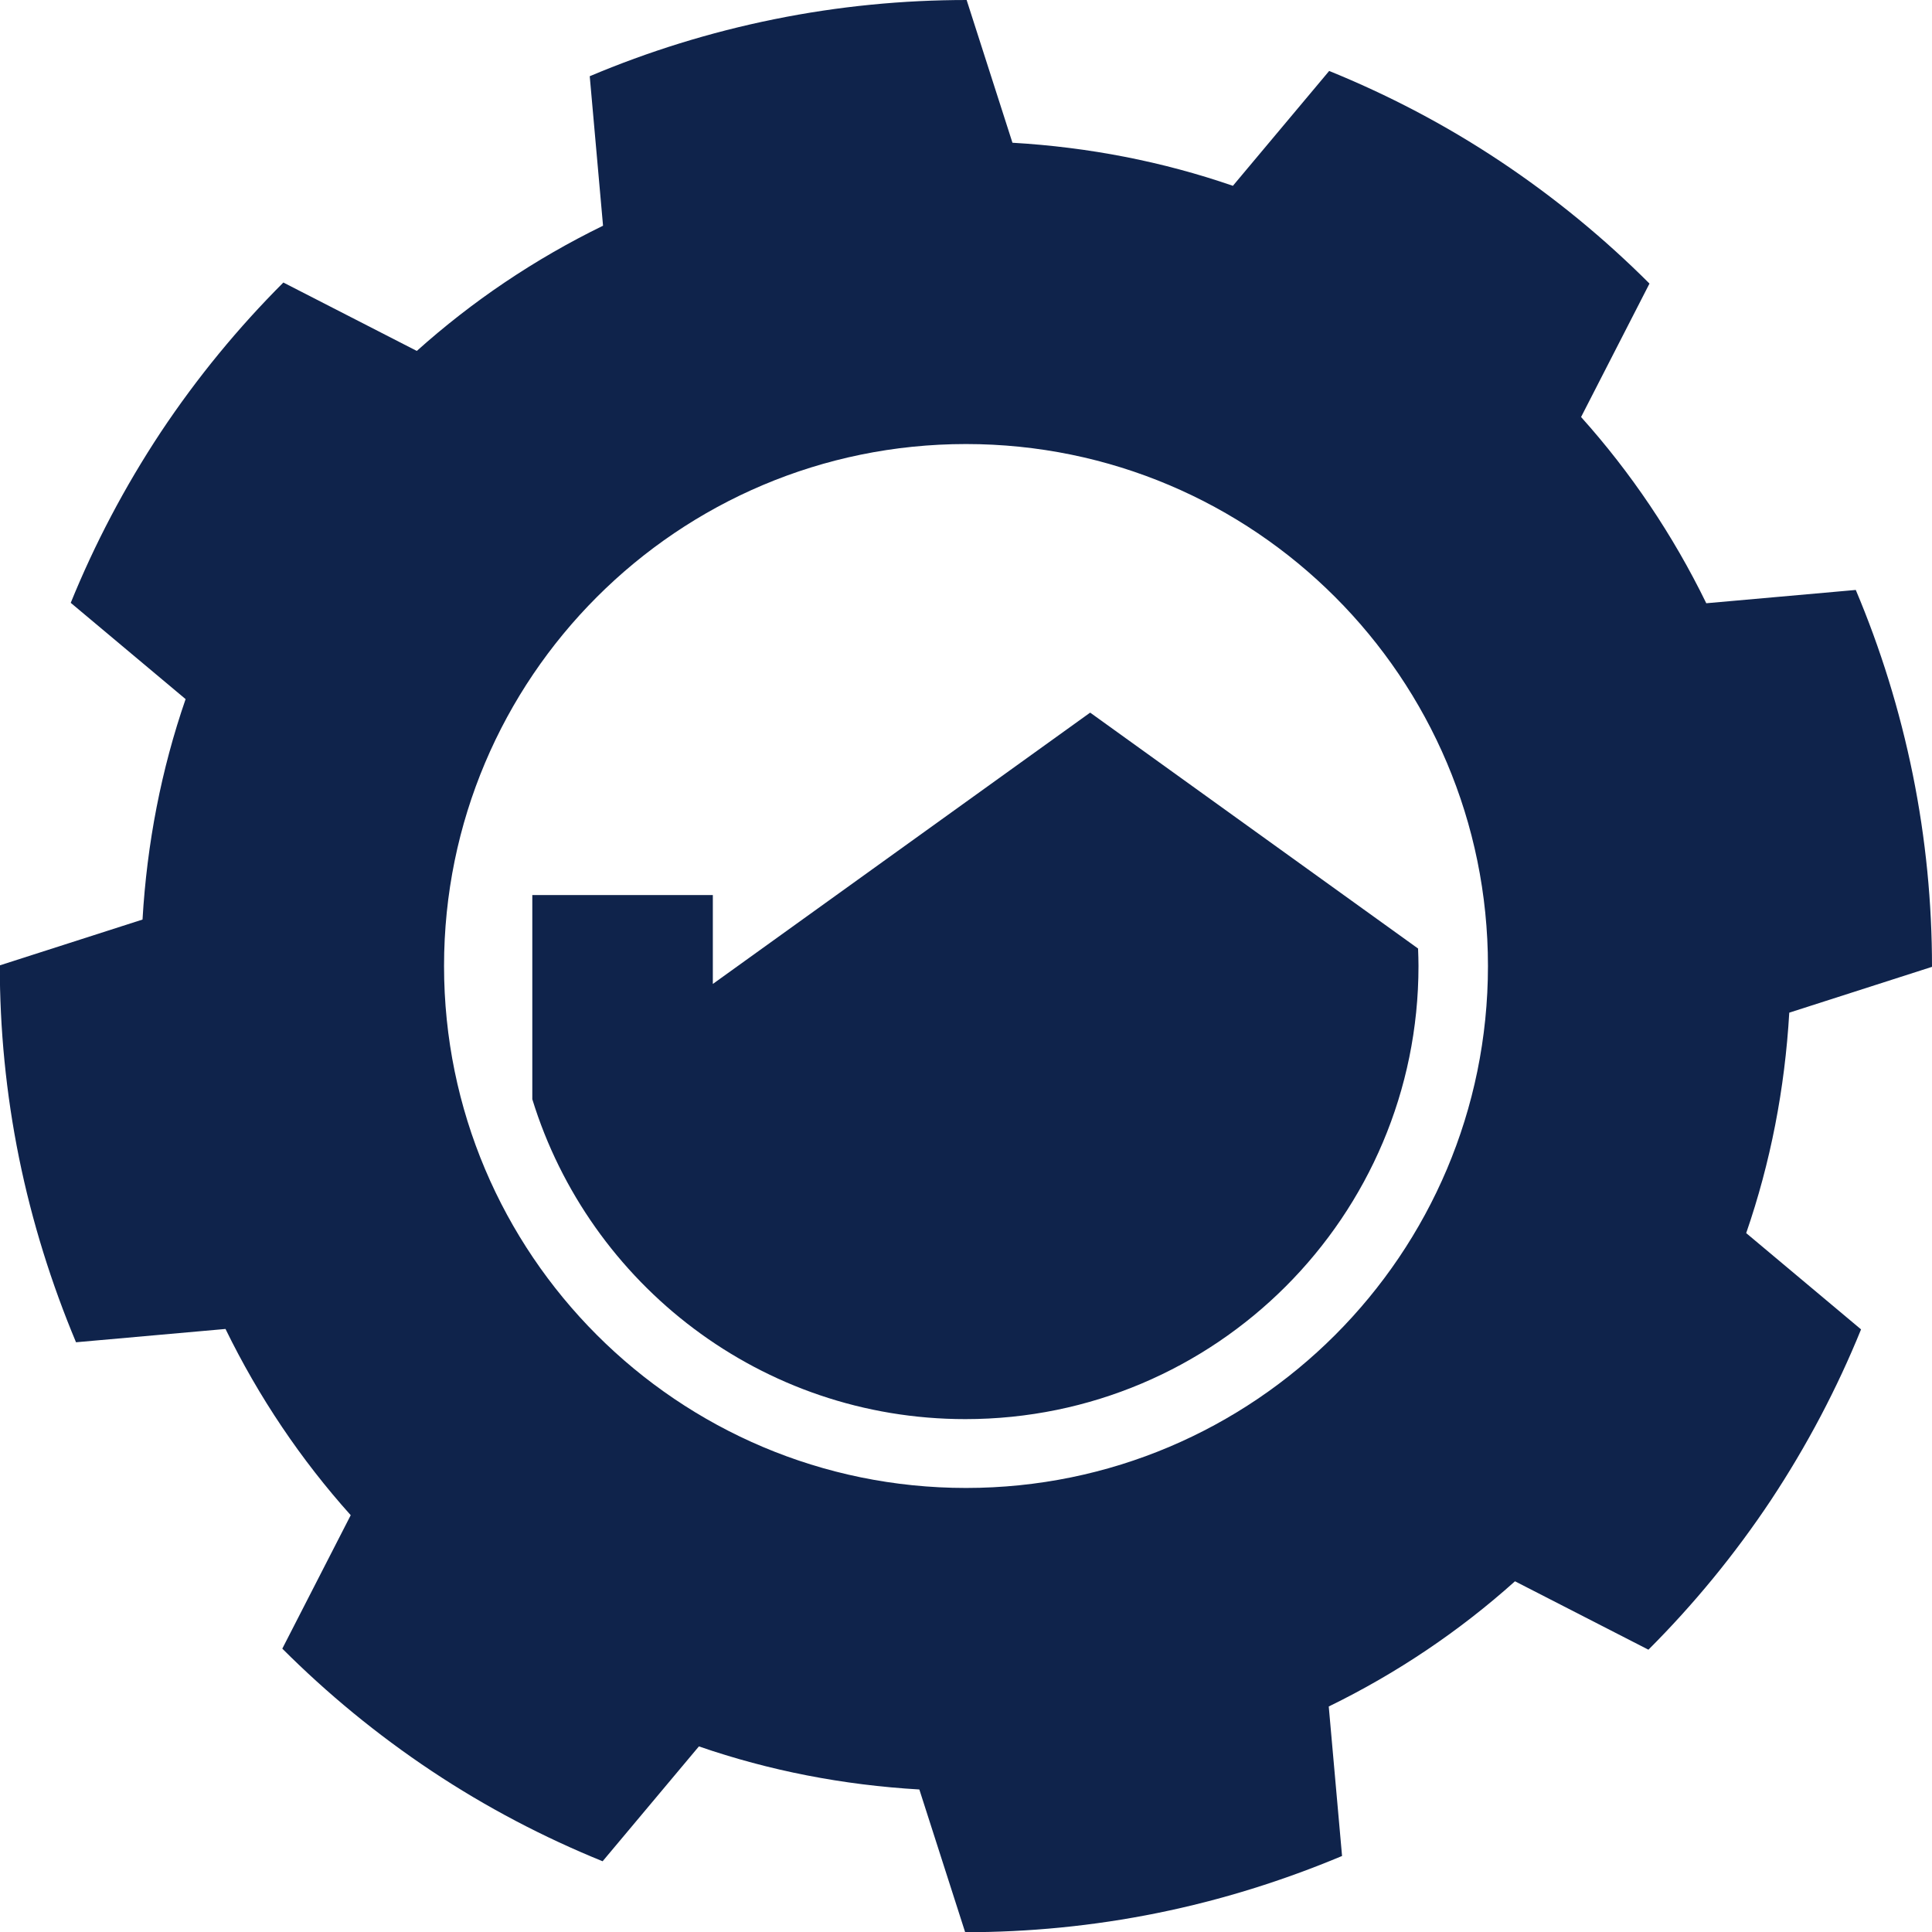
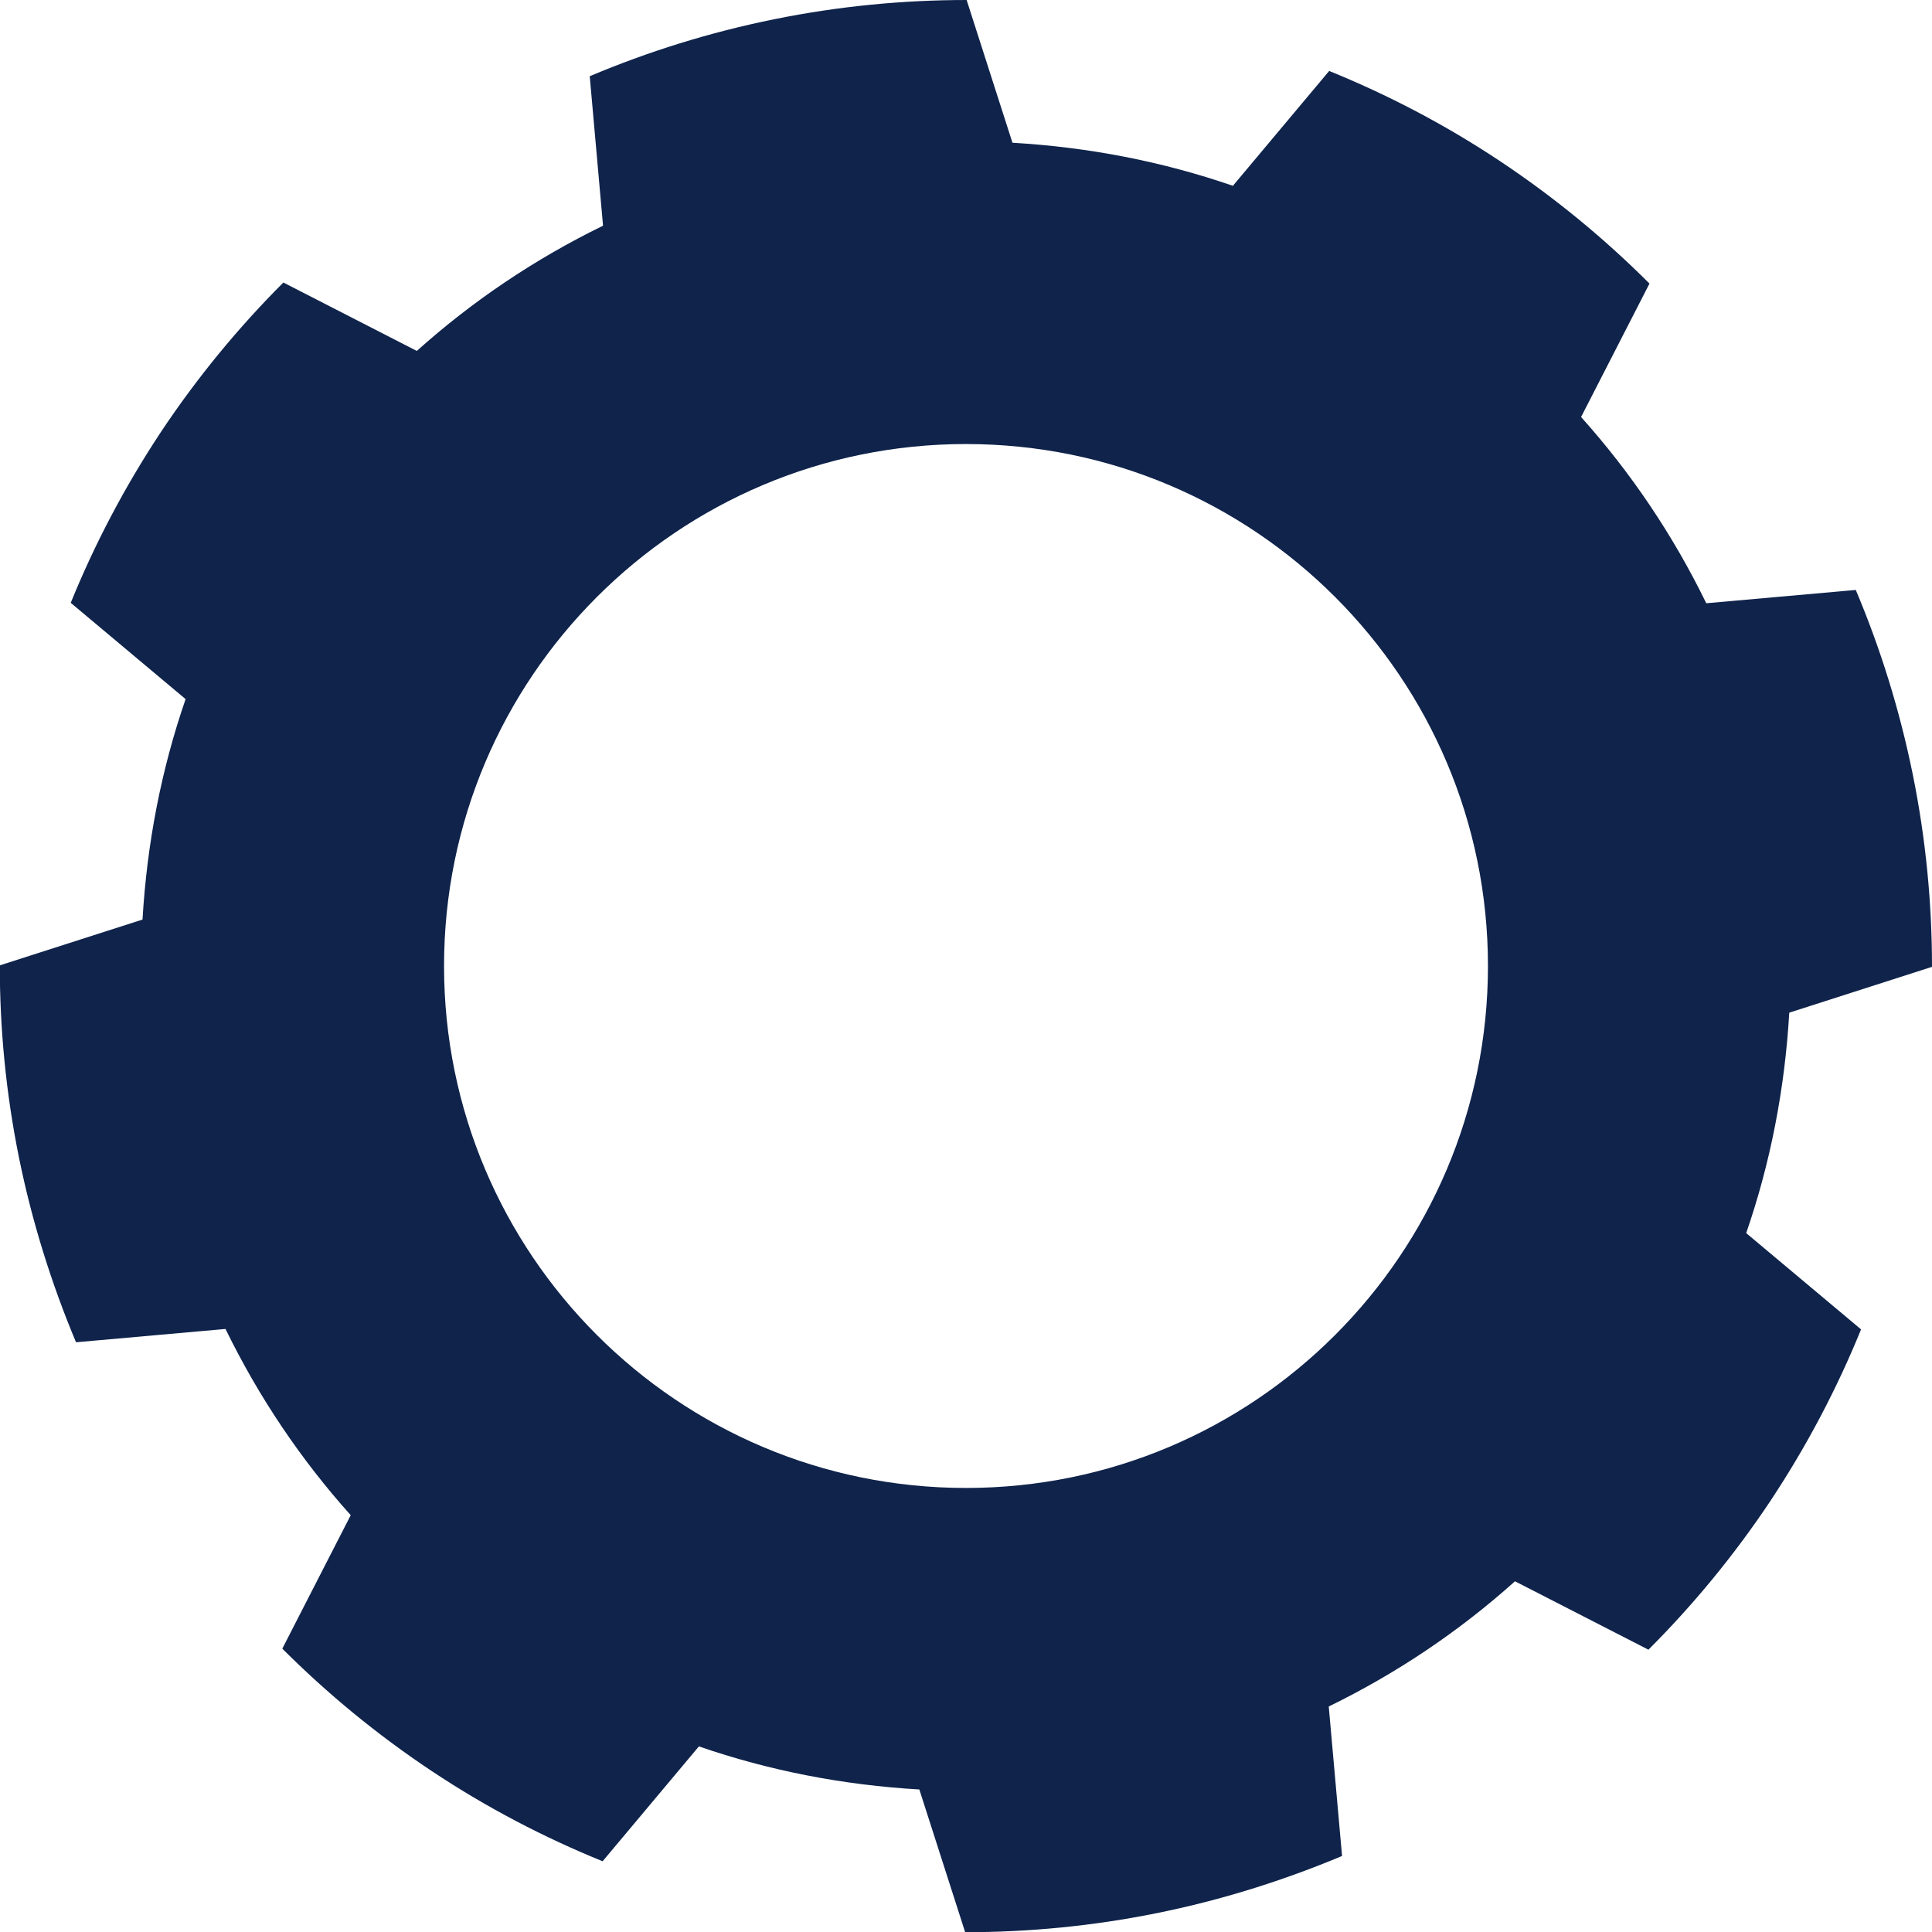
<svg xmlns="http://www.w3.org/2000/svg" id="Calque_1" data-name="Calque 1" viewBox="0 0 91.5 91.5">
  <defs>
    <style>
      .cls-1 {
        fill: #0f234b;
        stroke-width: 0px;
      }
    </style>
  </defs>
  <path class="cls-1" d="m84.74,47.96l6.76-2.17c0-3-.29-6.05-.91-9.11-.62-3.05-1.53-5.97-2.7-8.74l-7.08.63c-1.58-3.24-3.58-6.2-5.93-8.82l3.24-6.32c-2.12-2.12-4.48-4.07-7.08-5.8s-5.31-3.14-8.09-4.27l-4.56,5.44c-3.33-1.15-6.83-1.83-10.44-2.04l-2.17-6.76c-3,0-6.05.29-9.11.91-3.06.62-5.97,1.53-8.74,2.7l.63,7.08c-3.24,1.58-6.2,3.58-8.82,5.93l-6.32-3.24c-2.12,2.12-4.07,4.48-5.8,7.08-1.72,2.6-3.14,5.31-4.27,8.09l5.44,4.56c-1.15,3.33-1.83,6.83-2.04,10.44l-6.76,2.17c0,3,.29,6.05.91,9.11.62,3.05,1.54,5.97,2.7,8.74l7.08-.63c1.58,3.24,3.58,6.2,5.93,8.82l-3.24,6.32c2.12,2.12,4.48,4.07,7.08,5.8s5.31,3.14,8.09,4.27l4.56-5.44c3.33,1.15,6.83,1.83,10.44,2.04l2.17,6.76c3,0,6.05-.29,9.11-.91,3.06-.62,5.97-1.54,8.74-2.7l-.63-7.08c3.24-1.58,6.2-3.58,8.82-5.93l6.32,3.24c2.12-2.12,4.07-4.48,5.8-7.08,1.72-2.6,3.14-5.31,4.27-8.09l-5.44-4.56c1.15-3.33,1.83-6.83,2.04-10.44h0Zm-38.99,22.51c-13.65,0-24.72-11.07-24.72-24.72s11.07-24.72,24.72-24.72,24.72,11.07,24.72,24.72-11.07,24.72-24.72,24.72Z" />
-   <path class="cls-1" d="m67.17,44.93l-15.54-11.18-17.87,12.85v-4.21h-8.55v9.67c2.7,8.77,10.86,15.15,20.51,15.15,11.85,0,21.46-9.61,21.46-21.46,0-.28-.01-.55-.02-.82h0Z" />
</svg>